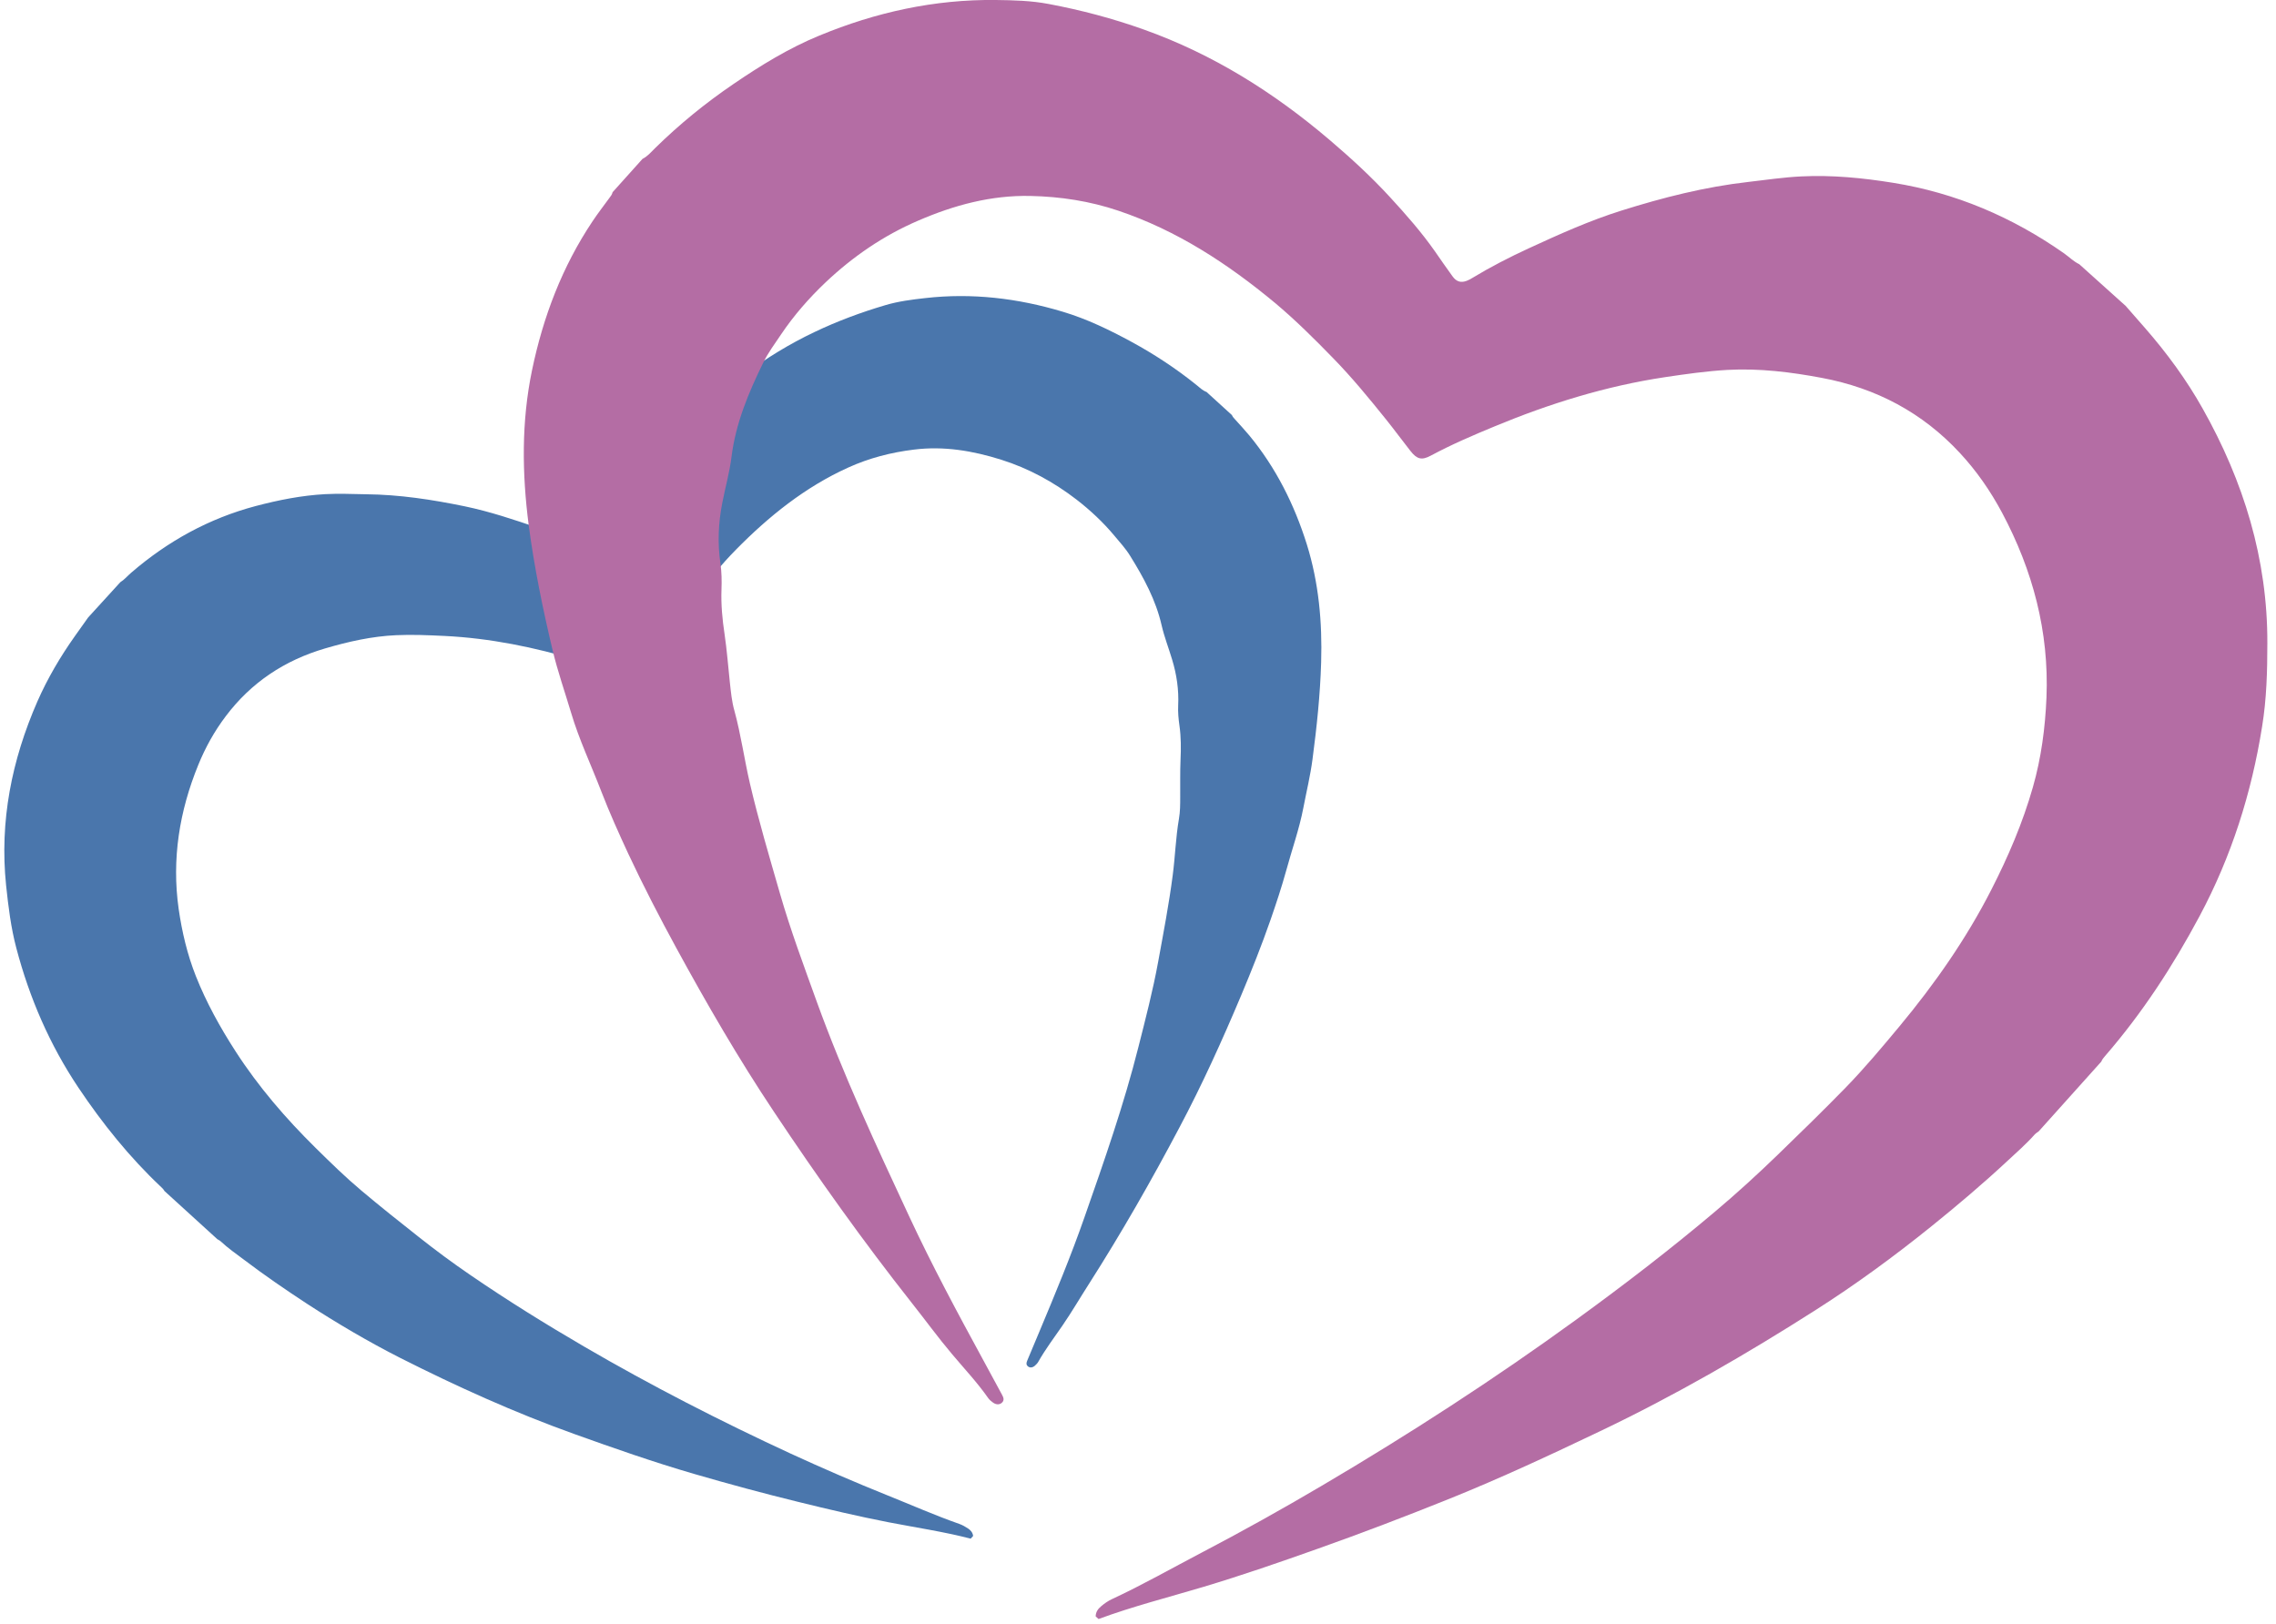
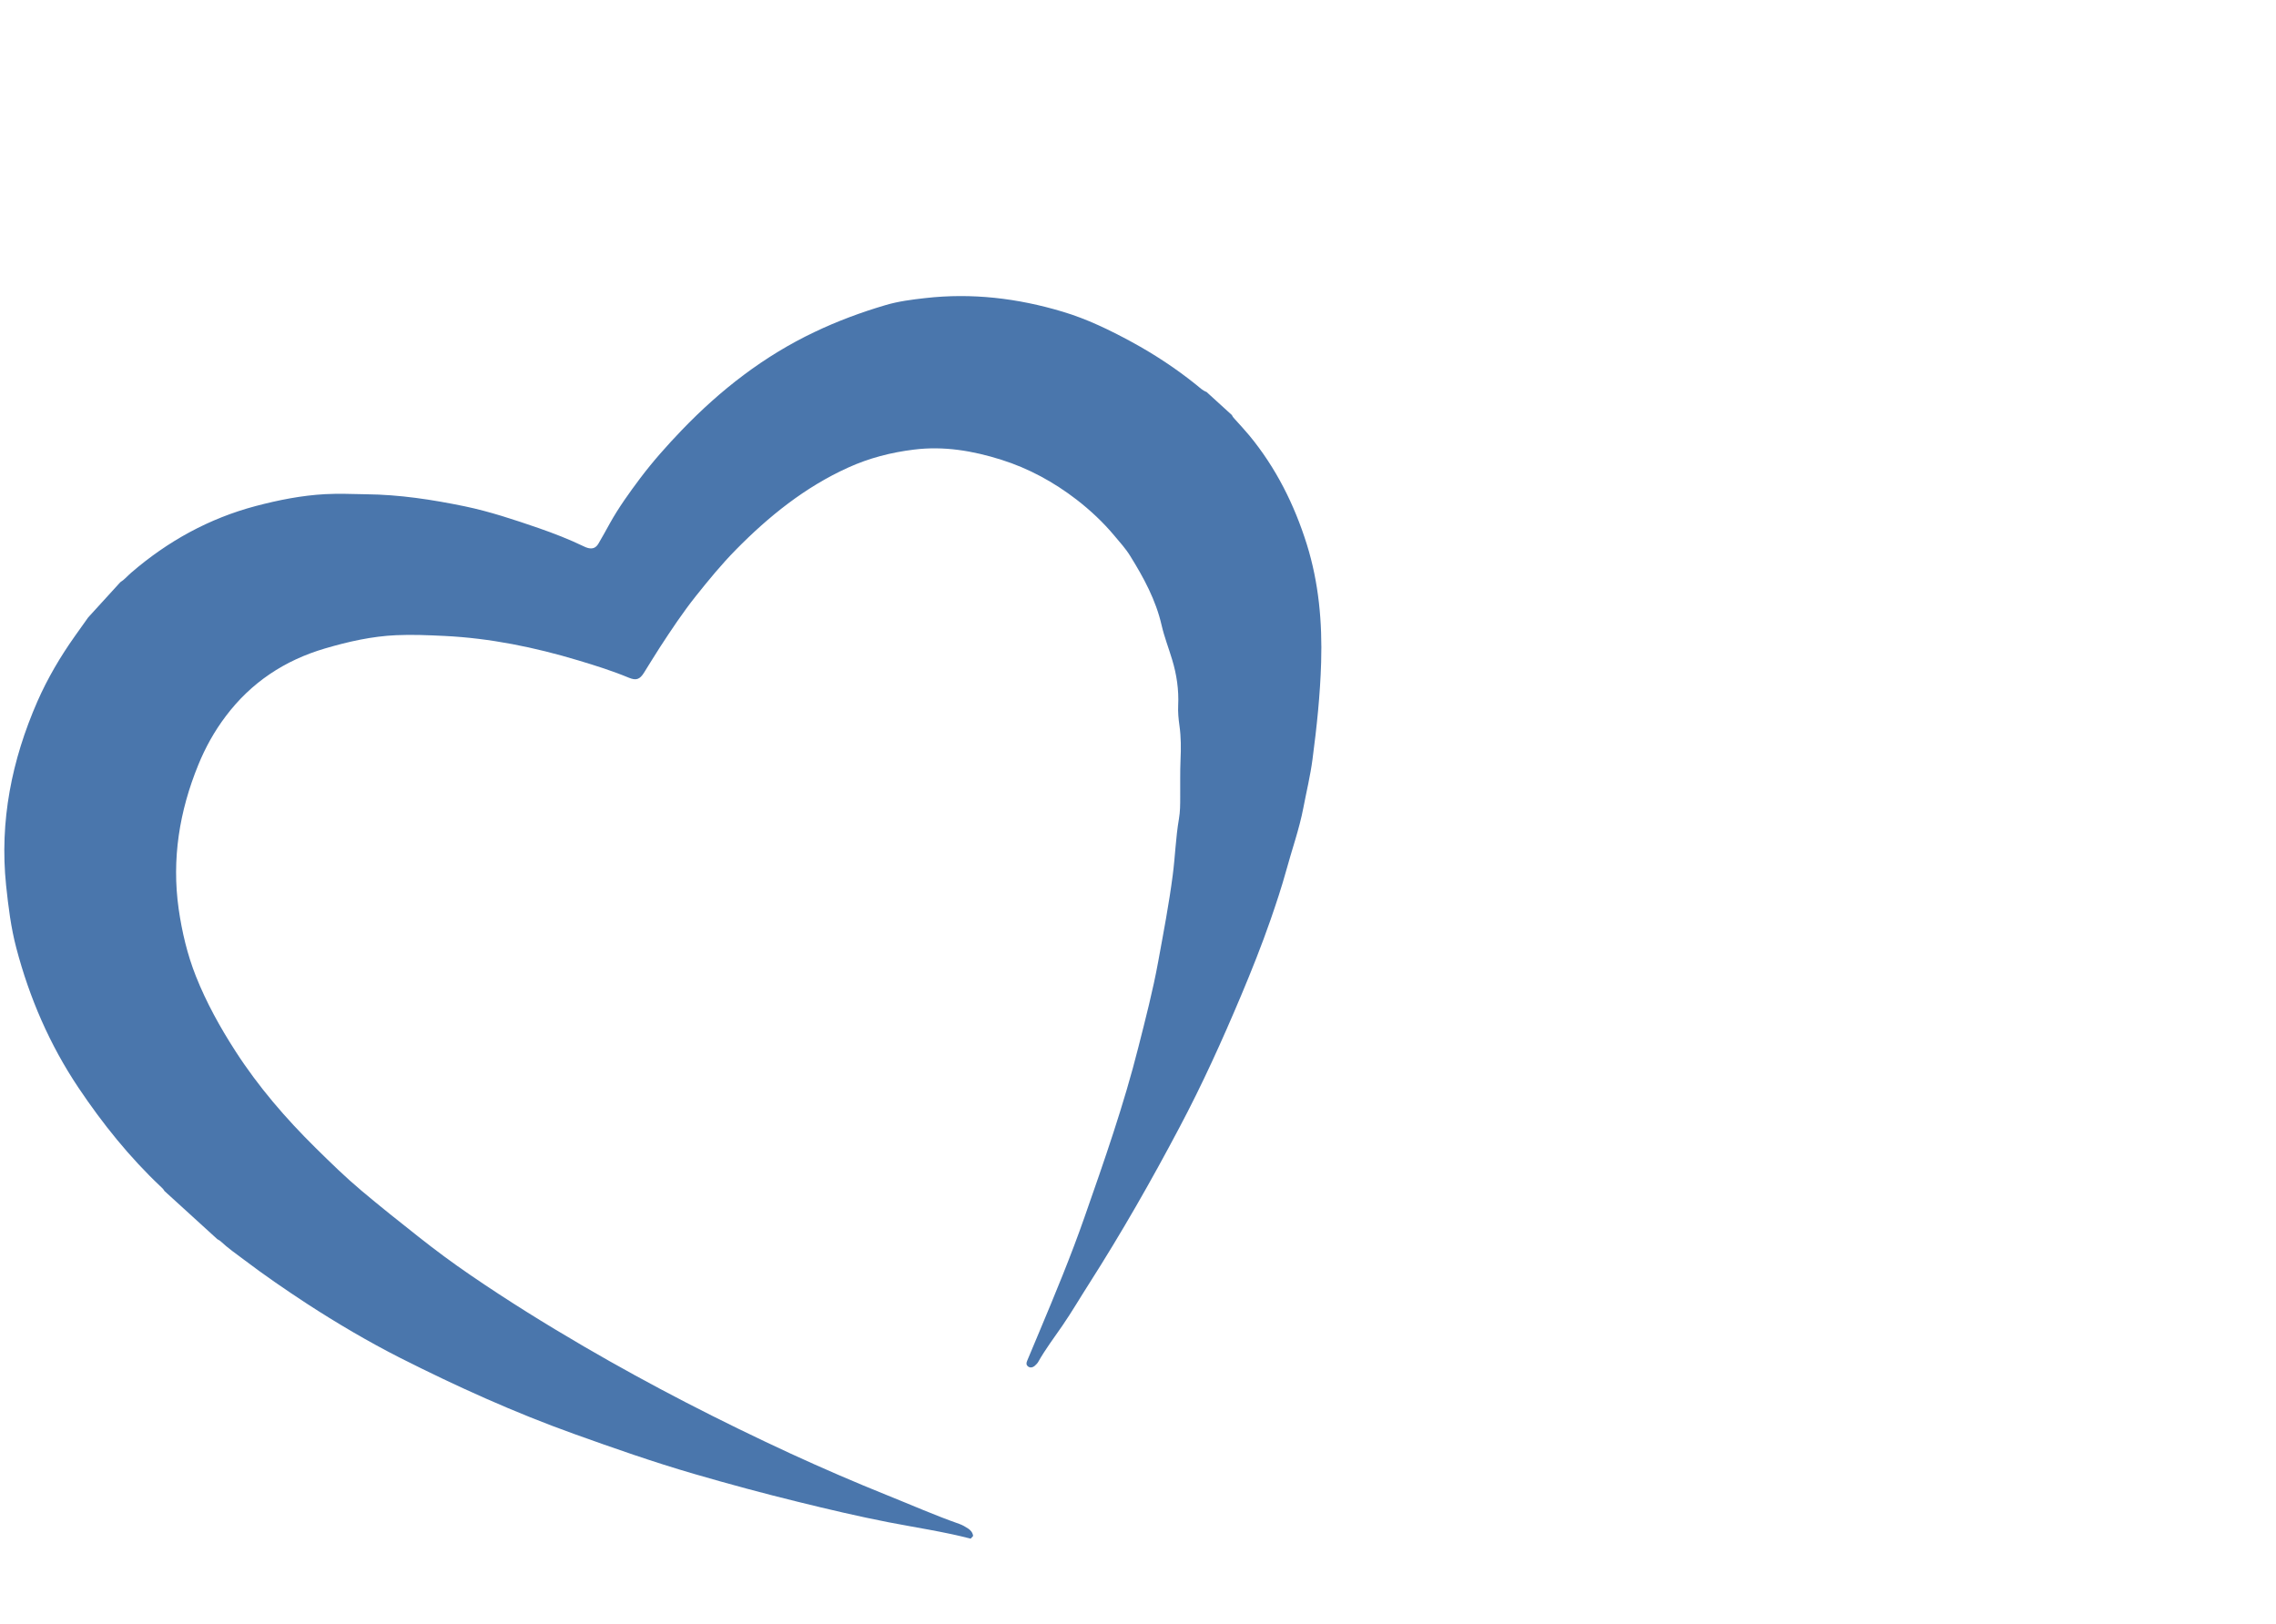
<svg xmlns="http://www.w3.org/2000/svg" width="213" height="152" viewBox="0 0 213 152" fill="none">
  <path d="M91.07 143.76C91.03 143.44 90.85 143.23 90.6 143.06C90.34 142.89 90.08 142.74 89.78 142.63C87.52 141.84 85.33 140.87 83.11 139.98C80.05 138.75 77.02 137.44 74.02 136.06C67.42 133.01 60.96 129.7 54.68 126.04C51.06 123.93 47.5 121.72 44.04 119.35C42.37 118.21 40.75 117.01 39.16 115.75C37.37 114.34 35.59 112.92 33.84 111.45C32.34 110.19 30.94 108.82 29.55 107.45C26.75 104.69 24.18 101.71 22.04 98.39C20.6 96.16 19.31 93.83 18.33 91.36C17.53 89.34 17.03 87.22 16.72 85.07C16.06 80.4 16.79 75.91 18.56 71.58C19.22 69.96 20.07 68.43 21.13 67.03C23.51 63.87 26.64 61.8 30.42 60.69C32.6 60.05 34.81 59.55 37.08 59.45C38.58 59.38 40.09 59.45 41.59 59.52C45.87 59.73 50.03 60.58 54.12 61.81C55.72 62.29 57.31 62.79 58.85 63.43C59.53 63.71 59.87 63.6 60.27 62.96C60.77 62.17 61.25 61.36 61.76 60.58C62.83 58.94 63.91 57.31 65.13 55.78C66.32 54.29 67.53 52.81 68.87 51.45C71.95 48.32 75.34 45.59 79.38 43.76C81.34 42.87 83.4 42.34 85.53 42.08C88.33 41.73 91.05 42.19 93.71 43.03C96.28 43.84 98.62 45.12 100.75 46.76C102.04 47.76 103.24 48.88 104.29 50.14C104.81 50.76 105.36 51.36 105.78 52.05C107.04 54.08 108.17 56.16 108.71 58.52C108.96 59.61 109.37 60.65 109.69 61.72C110.12 63.13 110.33 64.56 110.26 66.03C110.23 66.66 110.29 67.29 110.38 67.92C110.53 68.98 110.53 70.05 110.48 71.12C110.43 72.27 110.46 73.42 110.45 74.57C110.45 75.27 110.45 75.97 110.33 76.65C110.03 78.39 109.98 80.16 109.75 81.91C109.4 84.62 108.88 87.31 108.39 90C107.9 92.69 107.21 95.34 106.54 97.99C105.18 103.39 103.34 108.65 101.5 113.9C100.22 117.57 98.73 121.15 97.23 124.73C96.87 125.59 96.51 126.46 96.14 127.33C96.05 127.54 96 127.73 96.22 127.9C96.39 128.03 96.63 128.01 96.84 127.83C96.96 127.72 97.08 127.61 97.16 127.47C97.83 126.28 98.65 125.2 99.42 124.08C100.3 122.8 101.08 121.46 101.92 120.15C104.95 115.4 107.74 110.52 110.37 105.54C112.51 101.51 114.39 97.35 116.16 93.15C117.14 90.82 118.07 88.48 118.9 86.1C119.43 84.57 119.94 83.04 120.37 81.48C120.9 79.53 121.59 77.61 121.97 75.63C122.26 74.11 122.63 72.6 122.83 71.07C123.23 68.05 123.55 65.03 123.64 61.98C123.75 58.24 123.42 54.54 122.3 50.95C121.13 47.22 119.41 43.78 116.92 40.76C116.49 40.24 116.02 39.74 115.57 39.24C115.46 39.12 115.35 39 115.29 38.85L112.92 36.69C112.55 36.55 112.26 36.27 111.97 36.03C110.07 34.5 108.05 33.17 105.92 32.01C103.84 30.88 101.72 29.85 99.44 29.17C95.24 27.91 90.96 27.4 86.58 27.9C85.33 28.04 84.07 28.2 82.86 28.56C80.59 29.23 78.38 30.05 76.24 31.07C71.5 33.32 67.44 36.48 63.82 40.24C62.43 41.69 61.1 43.18 59.89 44.79C58.88 46.14 57.9 47.5 57.08 48.97C56.73 49.61 56.38 50.24 56.01 50.87C55.77 51.28 55.46 51.4 55.03 51.29C54.89 51.25 54.75 51.2 54.62 51.13C53.25 50.47 51.83 49.92 50.39 49.42C48.12 48.64 45.85 47.88 43.5 47.39C40.45 46.76 37.38 46.29 34.26 46.26C32.98 46.24 31.71 46.18 30.43 46.25C28.22 46.37 26.07 46.8 23.94 47.36C19.56 48.52 15.7 50.65 12.28 53.6C11.94 53.89 11.65 54.25 11.26 54.49C10.26 55.59 9.25 56.69 8.25 57.79C7.84 58.37 7.43 58.95 7.02 59.52C5.65 61.45 4.45 63.49 3.5 65.65C1.1 71.14 -0.05 76.85 0.57 82.86C0.78 84.84 1.02 86.82 1.53 88.74C2.76 93.41 4.65 97.78 7.34 101.8C9.6 105.17 12.12 108.31 15.08 111.1C15.2 111.21 15.31 111.32 15.39 111.47L20.34 115.98C20.45 116.05 20.57 116.1 20.66 116.19C21.34 116.82 22.09 117.35 22.83 117.9C24.74 119.35 26.71 120.7 28.71 122.01C31.54 123.85 34.46 125.57 37.47 127.1C42.76 129.77 48.15 132.21 53.73 134.21C57.44 135.54 61.17 136.85 64.96 137.95C68.19 138.89 71.44 139.77 74.71 140.57C77.51 141.26 80.31 141.92 83.13 142.47C85.7 142.97 88.3 143.35 90.84 144.01L91.04 143.79L91.07 143.76Z" fill="#4A76AC" />
-   <path d="M102.54 151.29C102.54 150.88 102.76 150.57 103.07 150.32C103.38 150.06 103.71 149.83 104.08 149.66C106.92 148.34 109.64 146.79 112.41 145.34C116.23 143.34 120 141.24 123.71 139.05C131.89 134.23 139.86 129.07 147.54 123.49C151.97 120.27 156.31 116.94 160.49 113.41C162.51 111.71 164.46 109.93 166.36 108.09C168.5 106.02 170.63 103.94 172.71 101.81C174.5 99.97 176.14 98.01 177.77 96.05C181.06 92.09 184 87.89 186.35 83.29C187.93 80.2 189.3 77.01 190.25 73.67C191.03 70.94 191.4 68.12 191.52 65.28C191.77 59.12 190.24 53.38 187.36 47.98C186.28 45.96 184.98 44.08 183.42 42.4C179.91 38.61 175.57 36.32 170.51 35.37C167.59 34.82 164.66 34.46 161.68 34.62C159.72 34.73 157.77 35.01 155.82 35.3C150.29 36.13 144.99 37.78 139.84 39.92C137.83 40.75 135.83 41.61 133.91 42.64C133.06 43.1 132.61 42.99 132 42.21C131.24 41.25 130.52 40.26 129.75 39.3C128.15 37.31 126.53 35.33 124.74 33.5C123 31.71 121.23 29.95 119.32 28.35C114.9 24.68 110.15 21.57 104.66 19.72C101.99 18.82 99.25 18.4 96.44 18.34C92.75 18.26 89.28 19.2 85.93 20.65C82.69 22.04 79.82 24.01 77.27 26.42C75.72 27.89 74.31 29.5 73.11 31.28C72.52 32.16 71.88 33.01 71.42 33.96C70.05 36.76 68.85 39.62 68.46 42.75C68.28 44.2 67.88 45.61 67.6 47.04C67.23 48.92 67.14 50.81 67.42 52.72C67.54 53.54 67.55 54.36 67.52 55.19C67.47 56.59 67.6 57.98 67.81 59.36C68.03 60.85 68.14 62.34 68.3 63.83C68.4 64.73 68.48 65.65 68.73 66.52C69.34 68.75 69.65 71.03 70.17 73.28C70.98 76.76 72 80.18 72.99 83.62C73.98 87.06 75.23 90.4 76.44 93.76C78.92 100.61 81.99 107.2 85.06 113.79C87.2 118.39 89.6 122.86 92.03 127.32C92.62 128.4 93.2 129.48 93.78 130.55C93.92 130.81 94.01 131.06 93.76 131.29C93.55 131.48 93.24 131.49 92.94 131.28C92.77 131.16 92.6 131.02 92.48 130.85C91.46 129.39 90.24 128.1 89.1 126.74C87.79 125.19 86.6 123.55 85.34 121.96C80.78 116.18 76.52 110.2 72.44 104.07C69.13 99.11 66.14 93.95 63.29 88.72C61.71 85.82 60.2 82.9 58.8 79.91C57.91 77.99 57.04 76.06 56.28 74.09C55.33 71.62 54.19 69.22 53.44 66.69C52.86 64.75 52.19 62.84 51.72 60.87C50.8 57 50 53.11 49.48 49.16C48.85 44.31 48.79 39.46 49.79 34.65C50.83 29.65 52.61 24.96 55.46 20.7C55.95 19.96 56.5 19.26 57.02 18.54C57.15 18.37 57.28 18.21 57.33 17.99C58.26 16.95 59.19 15.91 60.13 14.87C60.59 14.64 60.93 14.24 61.28 13.89C63.55 11.66 66 9.66 68.63 7.87C71.18 6.13 73.81 4.51 76.68 3.33C81.95 1.15 87.45 -0.07 93.2 -7.42245e-05C94.85 0.02 96.5 0.06 98.13 0.37C101.17 0.94 104.15 1.73 107.06 2.77C113.51 5.07 119.21 8.65 124.4 13.07C126.4 14.77 128.33 16.54 130.1 18.47C131.59 20.09 133.04 21.74 134.3 23.54C134.84 24.32 135.38 25.1 135.94 25.87C136.3 26.37 136.73 26.49 137.27 26.28C137.45 26.21 137.62 26.12 137.78 26.02C139.48 24.99 141.25 24.08 143.05 23.25C145.89 21.94 148.75 20.65 151.74 19.71C155.62 18.49 159.55 17.49 163.6 17.03C165.26 16.84 166.91 16.59 168.58 16.51C171.47 16.37 174.32 16.65 177.17 17.11C183.02 18.05 188.31 20.31 193.15 23.7C193.63 24.04 194.05 24.47 194.59 24.73C196.04 26.03 197.49 27.33 198.93 28.63C199.54 29.33 200.15 30.02 200.76 30.72C202.79 33.05 204.62 35.54 206.13 38.23C209.97 45.05 212.22 52.33 212.19 60.22C212.19 62.82 212.12 65.42 211.7 68C210.71 74.23 208.83 80.16 205.85 85.74C203.35 90.42 200.48 94.83 197 98.84C196.86 99 196.73 99.16 196.65 99.36C194.7 101.53 192.75 103.7 190.8 105.88C190.67 105.98 190.52 106.07 190.41 106.19C189.61 107.09 188.7 107.88 187.82 108.7C185.53 110.83 183.14 112.85 180.71 114.81C177.27 117.58 173.71 120.19 169.98 122.57C163.46 126.73 156.77 130.6 149.77 133.94C145.12 136.16 140.45 138.34 135.66 140.27C131.58 141.91 127.48 143.48 123.33 144.95C119.79 146.21 116.23 147.44 112.63 148.52C109.35 149.5 106.03 150.34 102.81 151.53L102.53 151.28L102.54 151.29Z" fill="#B46DA4" />
</svg>